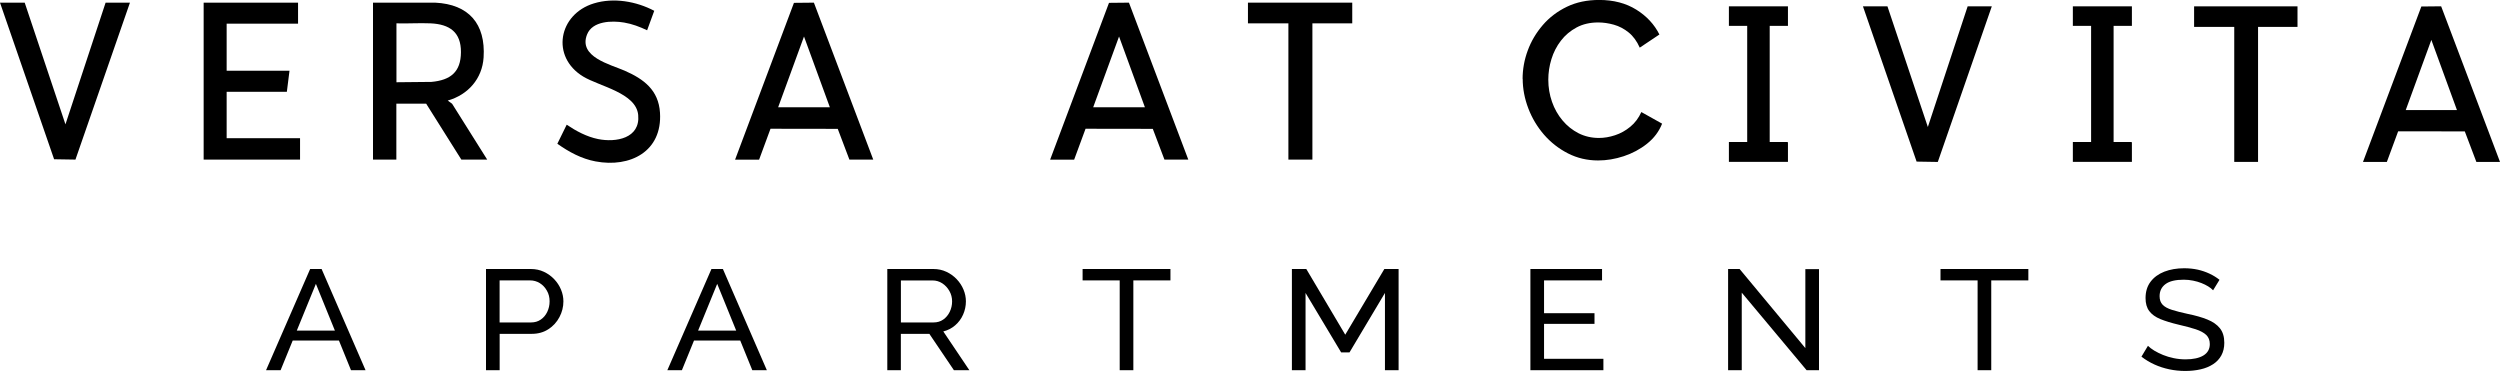
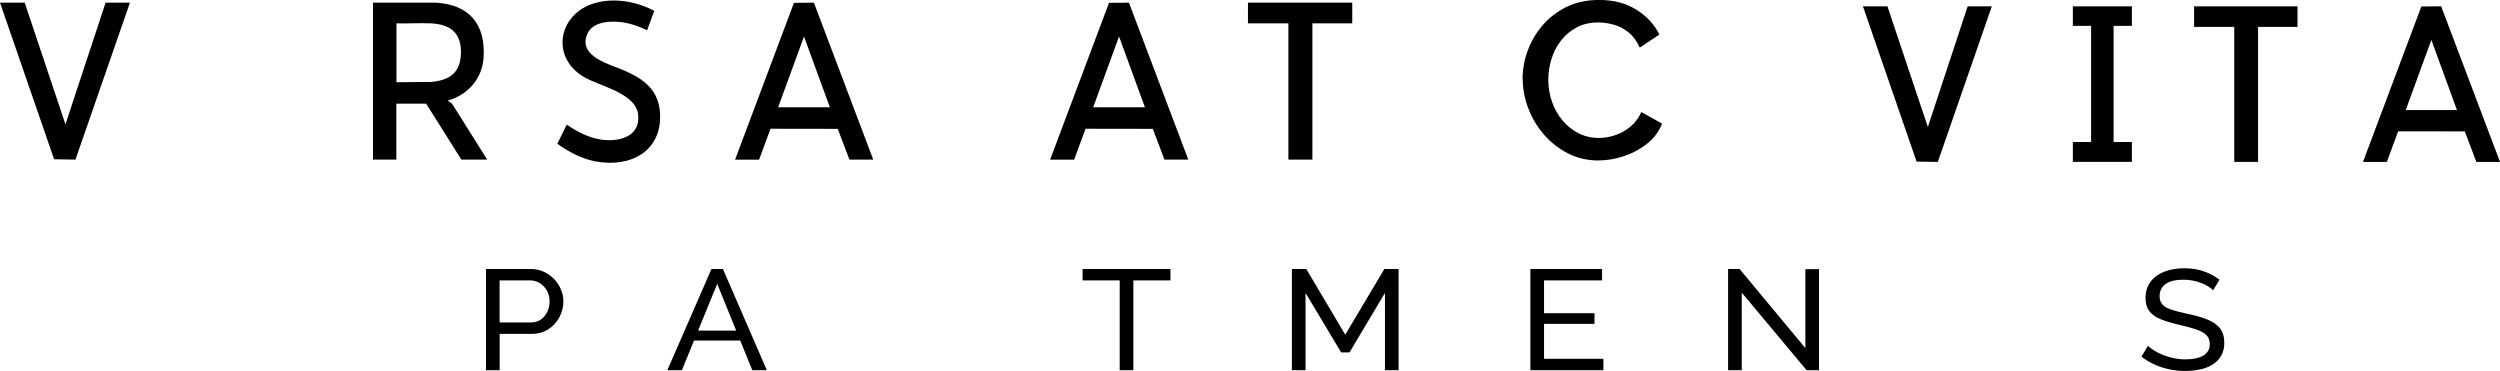
<svg xmlns="http://www.w3.org/2000/svg" id="logos" viewBox="0 0 500 74.18">
  <path d="M74.61.53h12.41c6.73.32,10.13,4.23,9.7,10.96-.27,4.27-3.13,7.47-7.17,8.62l.87.64,7.02,11.17h-5.17l-7.04-11.19h-5.96v11.19h-4.67V.53ZM79.29,16.45l7.01-.07c3.79-.35,5.87-1.96,5.89-5.95s-2.26-5.59-6.09-5.76c-2.24-.1-4.56.07-6.81,0v11.78Z" />
  <path d="M147.02,31.92L158.79.57l3.99-.04,11.87,31.39h-4.77l-2.33-6.15-13.45-.02-2.28,6.18h-4.8ZM165.97,21.45l-5.17-14.15-5.17,14.15h10.33Z" />
-   <polygon points="59.61 .53 59.61 4.74 45.33 4.74 45.33 14.15 57.9 14.15 57.37 18.36 45.33 18.36 45.33 27.64 60.01 27.64 60.01 31.92 40.73 31.92 40.73 .53 59.61 .53" />
  <path d="M129.43,6.06c-1.46-.7-2.99-1.28-4.6-1.55-2.42-.41-6.35-.34-7.42,2.39-1.77,4.48,4.64,5.98,7.53,7.24,3.83,1.68,6.77,3.87,7.06,8.4.49,7.76-5.97,11.05-12.9,9.74-2.81-.53-5.32-1.89-7.63-3.53l1.87-3.81c1.9,1.28,4.01,2.41,6.27,2.87,3.58.73,8.47-.14,8.03-4.81-.41-4.43-7.75-5.72-11-7.69-6.53-3.96-4.94-12.47,2.13-14.63,3.95-1.21,8.48-.42,12.08,1.48l-1.42,3.88Z" />
  <polygon points="4.94 .53 13.09 24.87 21.12 .53 25.99 .53 15.09 31.92 10.82 31.85 0 .53 4.94 .53" />
  <path d="M210.03,31.92L221.8.57l3.99-.04,11.87,31.39h-4.77l-2.33-6.15-13.45-.02-2.28,6.18h-4.8ZM228.98,21.45l-5.17-14.15-5.17,14.15h10.33Z" />
  <polygon points="270.45 .53 270.45 4.67 262.48 4.67 262.48 31.92 257.68 31.92 257.68 4.67 249.59 4.67 249.59 .53 270.45 .53" />
  <path d="M472.6,32.38l11.67-31.08,3.96-.04,11.77,31.12h-4.73l-2.31-6.1-13.33-.02-2.26,6.12h-4.76ZM491.39,22.01l-5.12-14.03-5.12,14.03h10.24Z" />
  <polygon points="426.38 1.27 426.38 5.18 422.72 5.18 422.72 28.4 426.28 28.4 426.38 28.5 426.38 32.38 414.57 32.38 414.57 28.4 418.22 28.4 418.22 5.18 414.57 5.18 414.57 1.27 426.38 1.27" />
  <polygon points="377.49 1.27 385.57 25.4 393.53 1.27 398.36 1.27 387.56 32.39 383.32 32.32 372.59 1.27 377.49 1.27" />
  <polygon points="459.5 1.27 459.5 5.38 451.61 5.38 451.61 32.38 446.85 32.38 446.85 5.38 438.82 5.38 438.82 1.27 459.5 1.27" />
-   <polygon points="357.59 1.27 357.59 5.18 353.94 5.18 353.94 28.4 357.49 28.4 357.59 28.5 357.59 32.38 345.78 32.38 345.78 28.4 349.44 28.4 349.44 5.18 345.78 5.18 345.78 1.27 357.59 1.27" />
  <path d="M304.52,15.79c0-1.93.34-3.83,1.03-5.69.68-1.86,1.69-3.55,3.01-5.09,1.32-1.53,2.93-2.75,4.82-3.66,1.89-.91,4.04-1.36,6.45-1.36,2.88,0,5.36.65,7.43,1.94,2.07,1.29,3.61,2.95,4.62,4.97l-3.93,2.63c-.57-1.28-1.3-2.29-2.21-3.03-.91-.74-1.9-1.26-2.97-1.56-1.07-.3-2.11-.45-3.12-.45-1.64,0-3.08.33-4.33,1-1.25.67-2.3,1.55-3.14,2.65-.85,1.1-1.48,2.33-1.9,3.7-.42,1.37-.62,2.74-.62,4.1,0,1.55.25,3.02.74,4.42.49,1.4,1.19,2.64,2.1,3.72.91,1.09,1.98,1.94,3.21,2.57,1.23.62,2.59.94,4.08.94,1.04,0,2.11-.18,3.21-.54,1.1-.36,2.12-.92,3.06-1.7.94-.77,1.67-1.75,2.21-2.94l4.15,2.32c-.62,1.58-1.63,2.91-3.01,4.01-1.38,1.1-2.94,1.93-4.66,2.5-1.73.57-3.43.85-5.13.85-2.17,0-4.18-.47-6.02-1.41-1.84-.94-3.44-2.19-4.8-3.75-1.35-1.56-2.4-3.32-3.14-5.26-.74-1.95-1.12-3.92-1.12-5.91Z" />
  <g>
-     <path d="M62.02,53.8h2.3l8.79,20.24h-2.91l-2.41-5.93h-9.25l-2.42,5.93h-2.91l8.82-20.24ZM66.98,66.12l-3.8-9.35-3.82,9.35h7.63Z" />
    <path d="M97.2,74.04v-20.24h8.97c.95,0,1.82.19,2.61.56.79.37,1.47.86,2.06,1.48.59.62,1.04,1.31,1.36,2.08.32.77.48,1.55.48,2.35,0,1.1-.26,2.15-.79,3.15-.53,1-1.26,1.81-2.21,2.42-.95.62-2.06.93-3.33.93h-6.42v7.27h-2.73ZM99.93,64.49h6.27c.75,0,1.4-.19,1.95-.57.56-.38.99-.89,1.3-1.54.31-.65.47-1.35.47-2.11,0-.8-.18-1.52-.55-2.15-.36-.64-.84-1.14-1.42-1.5-.59-.36-1.23-.54-1.94-.54h-6.09v8.41Z" />
    <path d="M142.28,53.8h2.3l8.79,20.24h-2.91l-2.41-5.93h-9.25l-2.42,5.93h-2.91l8.82-20.24ZM147.24,66.12l-3.8-9.35-3.82,9.35h7.63Z" />
-     <path d="M177.46,74.04v-20.24h9.21c.95,0,1.82.19,2.61.56.79.37,1.47.86,2.06,1.48.59.62,1.04,1.31,1.36,2.08.32.77.48,1.55.48,2.35,0,.93-.19,1.81-.56,2.65-.37.84-.9,1.55-1.58,2.14-.68.59-1.47,1-2.38,1.23l5.21,7.75h-3.09l-4.91-7.27h-5.7v7.27h-2.73ZM180.19,64.49h6.51c.75,0,1.4-.19,1.95-.58.56-.39.99-.91,1.3-1.55.31-.65.47-1.34.47-2.08s-.18-1.46-.55-2.1-.84-1.14-1.42-1.52c-.59-.38-1.23-.57-1.94-.57h-6.33v8.41Z" />
    <path d="M234.09,56.08h-7.42v17.96h-2.73v-17.96h-7.42v-2.28h17.57v2.28Z" />
    <path d="M276.99,74.04v-15.45l-7.09,11.89h-1.67l-7.12-11.89v15.45h-2.73v-20.24h2.88l7.79,13.14,7.82-13.14h2.85v20.24h-2.73Z" />
    <path d="M320.68,71.76v2.28h-14.6v-20.24h14.33v2.28h-11.6v6.56h10.09v2.14h-10.09v6.98h11.88Z" />
    <path d="M348.35,58.53v15.51h-2.73v-20.24h2.3l13.15,15.82v-15.79h2.73v20.21h-2.48l-12.97-15.51Z" />
-     <path d="M405.67,56.08h-7.42v17.96h-2.73v-17.96h-7.42v-2.28h17.57v2.28Z" />
    <path d="M442.61,58.05c-.24-.27-.57-.52-.97-.77-.4-.25-.86-.47-1.36-.67-.5-.2-1.06-.36-1.65-.48-.6-.12-1.22-.19-1.86-.19-1.66,0-2.88.29-3.67.88-.79.59-1.18,1.39-1.18,2.42,0,.72.2,1.29.61,1.71.4.42,1.03.76,1.86,1.02.84.27,1.9.54,3.2.82,1.49.3,2.79.67,3.88,1.11,1.09.44,1.93,1.02,2.51,1.75.59.73.88,1.7.88,2.91,0,.97-.2,1.8-.59,2.52-.39.71-.94,1.3-1.65,1.76-.71.46-1.54.81-2.48,1.02-.95.22-1.98.33-3.09.33s-2.16-.11-3.2-.33c-1.04-.22-2.03-.54-2.95-.96-.93-.42-1.8-.94-2.61-1.57l1.3-2.17c.32.32.74.64,1.26.96.52.31,1.1.6,1.76.87.66.27,1.37.48,2.14.64.77.16,1.56.24,2.36.24,1.53,0,2.73-.26,3.58-.78.85-.52,1.27-1.28,1.27-2.28,0-.76-.24-1.36-.71-1.82-.47-.45-1.18-.83-2.11-1.14-.93-.3-2.06-.61-3.39-.91-1.45-.34-2.68-.72-3.67-1.12-.99-.41-1.73-.94-2.23-1.61-.5-.66-.74-1.53-.74-2.59,0-1.29.33-2.38,1-3.27.67-.89,1.59-1.56,2.76-2.02,1.17-.45,2.49-.68,3.97-.68.97,0,1.87.1,2.71.28.84.19,1.62.46,2.35.8.73.34,1.39.75,2,1.23l-1.27,2.08Z" />
  </g>
</svg>